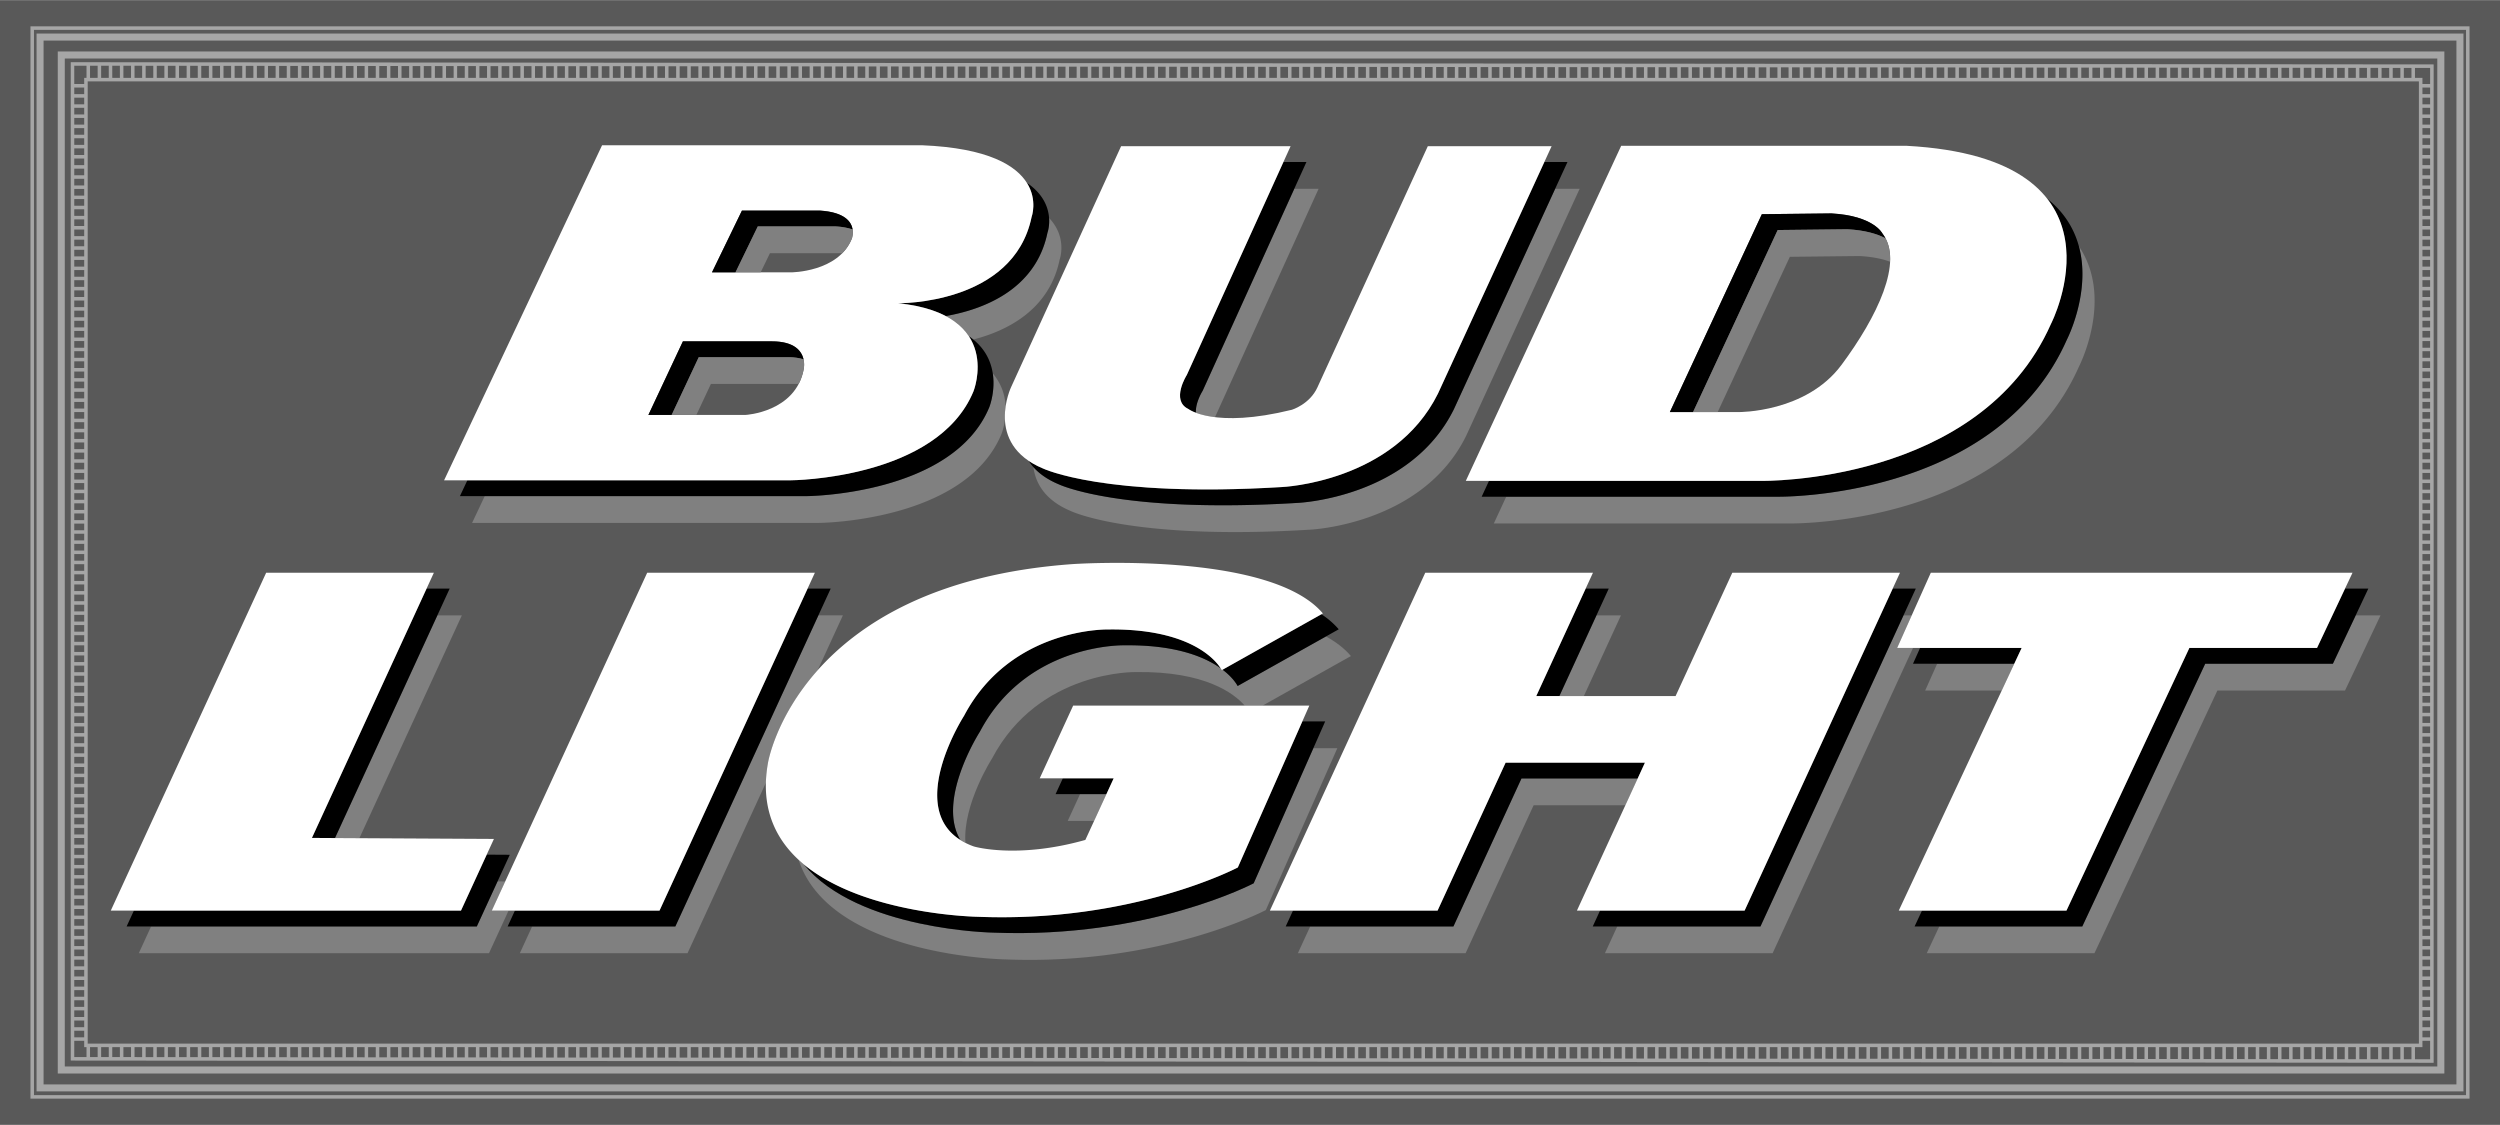
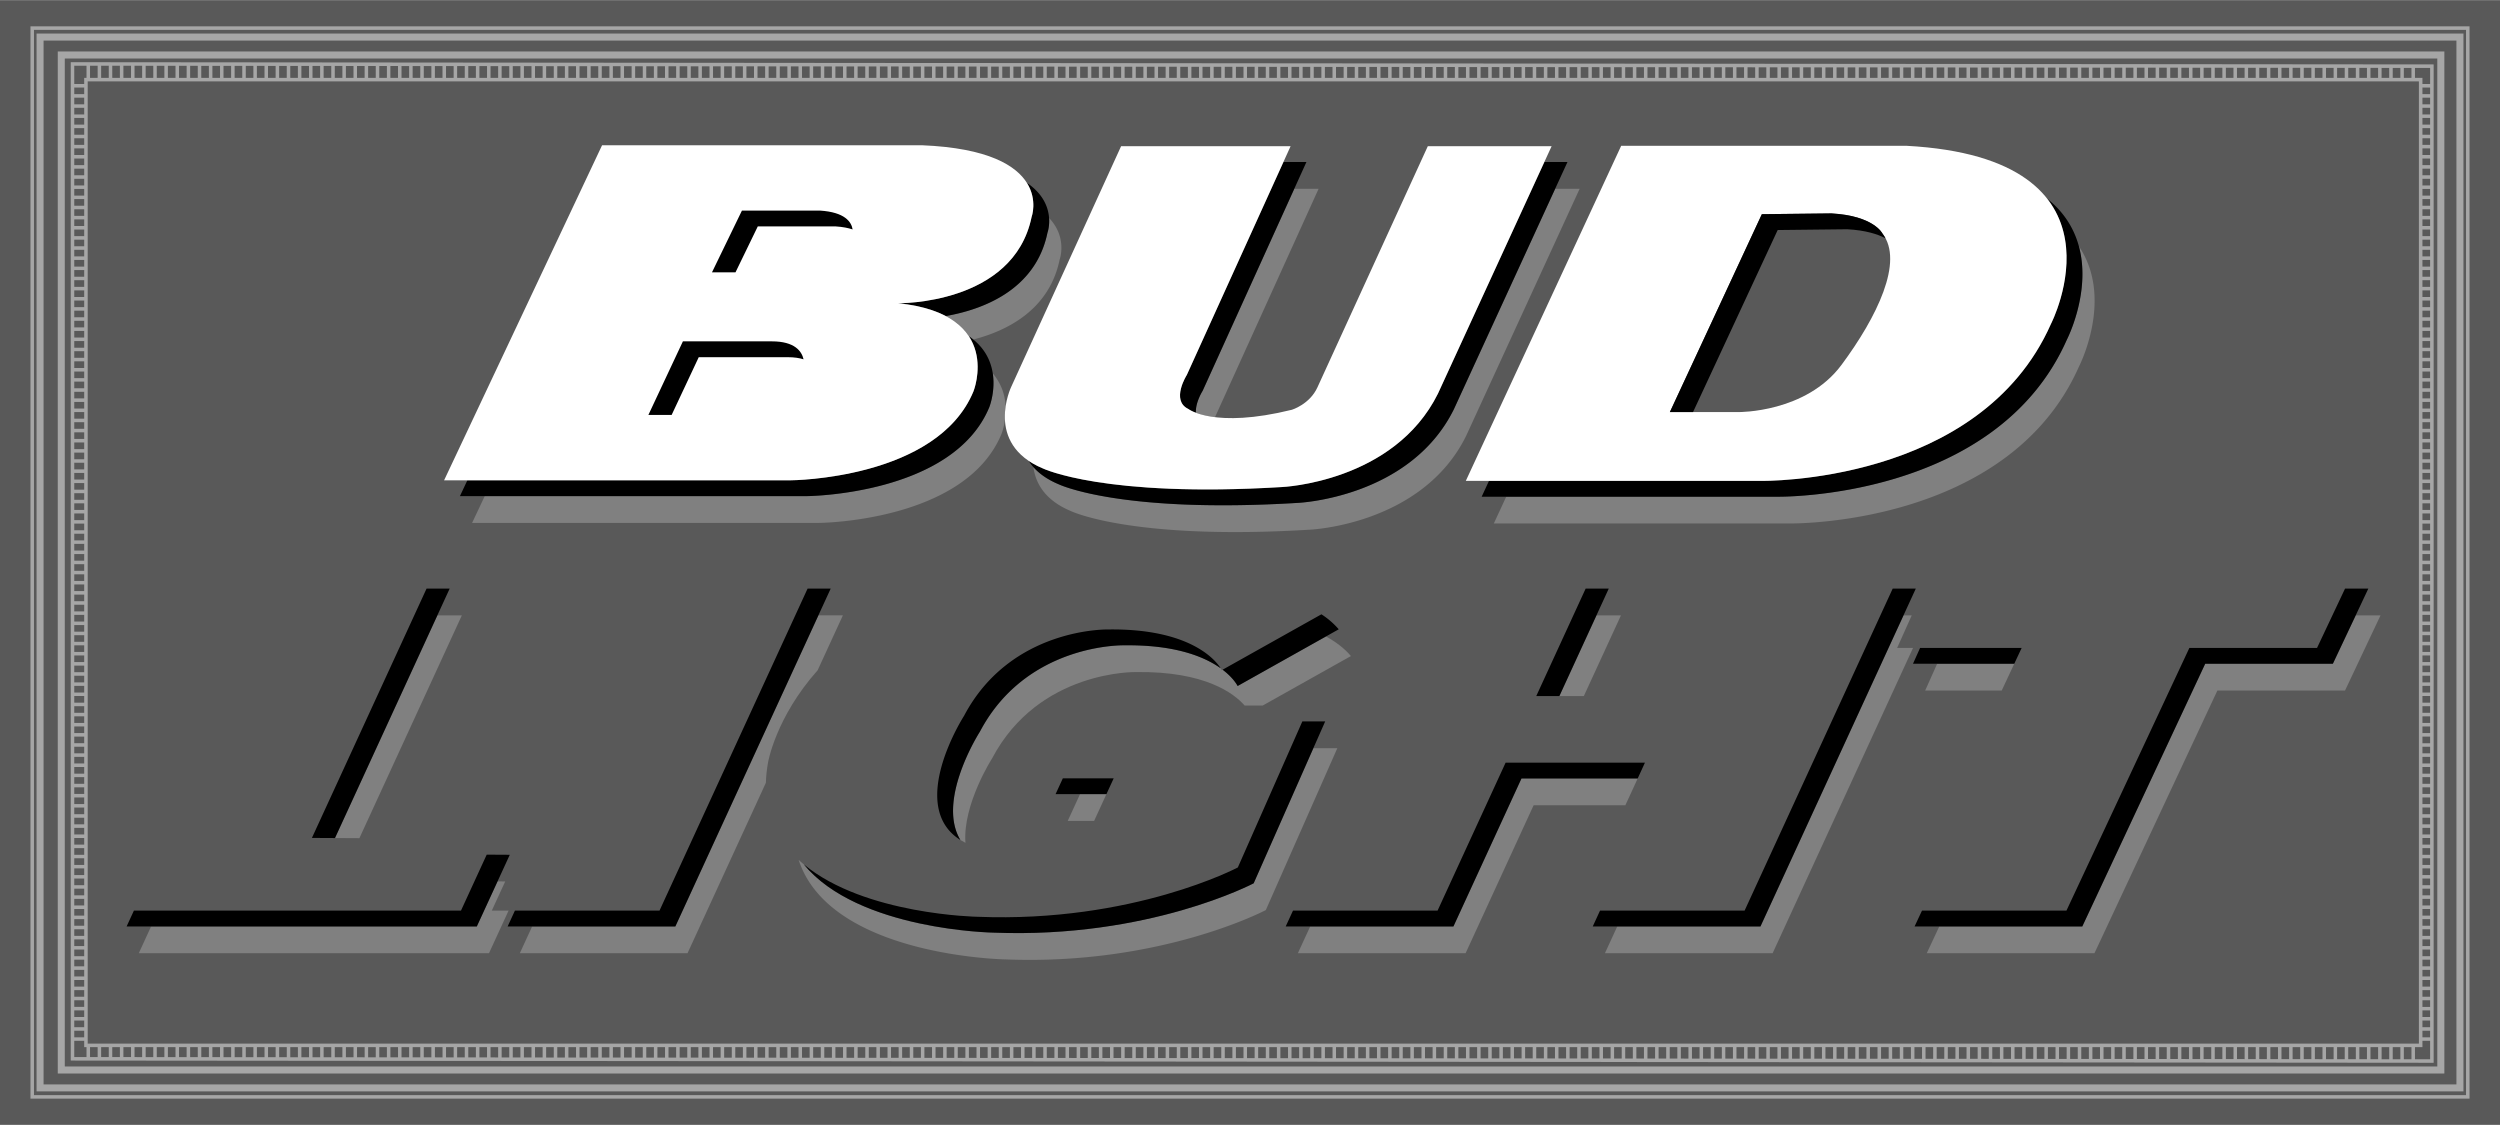
<svg xmlns="http://www.w3.org/2000/svg" width="2500" height="1125" viewBox="0 0 129.604 58.309">
  <path fill="#595959" d="M0 0h129.604v58.309H0z" />
  <path fill="#a6a6a6" d="M1.579 1.359h126.445v55.59H1.579z" />
  <path d="M127.843 56.767H1.761V1.542h126.082v55.225z" fill="#595959" />
  <path fill="#a6a6a6" d="M1.895 1.733H127.71v54.842H1.895z" />
  <path d="M127.345 56.211H2.259V2.098h125.086v54.113z" fill="#595959" />
  <path fill="#a6a6a6" d="M2.995 2.662h123.724v52.984H2.995z" />
  <path d="M126.354 55.282H3.359V3.027h122.995v52.255z" fill="#595959" />
  <path fill="#a6a6a6" d="M126.164 3.334L3.667 3.218v51.757l122.497.115z" />
  <path d="M125.981 4.35h-.398v-.319h-.387v-.515h.785v.834zM125.583 53.427h.398v.343h-.398v-.343zM125.583 53.244V52.9h.398v.344h-.398zM125.583 52.718v-.343h.398v.343h-.398zM125.583 52.192v-.342h.398v.343h-.398zM125.583 51.667v-.344h.398v.344h-.398zM125.583 51.142v-.344h.398v.344h-.398zM125.583 50.615v-.343h.398v.343h-.398zM125.583 50.09v-.344h.398v.344h-.398zM125.583 49.564v-.344h.398v.344h-.398zM125.583 49.038v-.344h.398v.344h-.398zM125.583 48.512v-.343h.398v.343h-.398zM125.583 47.986v-.343h.398v.343h-.398zM125.583 47.461v-.344h.398v.344h-.398zM125.583 46.935v-.343h.398v.343h-.398zM125.583 46.409v-.344h.398v.344h-.398zM125.583 45.884v-.344h.398v.344h-.398zM125.583 45.357v-.343h.398v.343h-.398zM125.583 44.832v-.344h.398v.344h-.398zM125.583 44.307v-.344h.398v.344h-.398zM125.583 43.78v-.343h.398v.343h-.398zM125.583 43.255v-.343h.398v.343h-.398zM125.583 42.729v-.344h.398v.344h-.398zM125.583 42.203v-.344h.398v.344h-.398zM125.583 41.678v-.344h.398v.344h-.398zM125.583 41.152v-.343h.398v.343h-.398zM125.583 40.626v-.344h.398v.344h-.398zM125.583 40.101v-.344h.398v.344h-.398zM125.583 39.574v-.343h.398v.343h-.398zM125.583 39.049v-.344h.398v.344h-.398zM125.583 38.523v-.343h.398v.344h-.398zM125.583 37.997v-.343h.398v.343h-.398zM125.583 37.472v-.344h.398v.344h-.398zM125.583 36.946v-.343h.398v.343h-.398zM125.583 36.42v-.343h.398v.343h-.398zM125.583 35.895v-.344h.398v.344h-.398zM125.583 35.369v-.344h.398v.344h-.398zM125.583 34.843v-.344h.398v.344h-.398zM125.583 34.317v-.344h.398v.344h-.398zM125.583 33.791v-.343h.398v.343h-.398zM125.583 33.266v-.344h.398v.344h-.398zM125.583 32.74v-.343h.398v.343h-.398zM125.583 32.214v-.343h.398v.343h-.398zM125.583 31.688v-.344h.398v.344h-.398zM125.583 31.162v-.343h.398v.343h-.398zM125.583 30.637v-.344h.398v.344h-.398zM125.583 30.111v-.344h.398v.344h-.398zM125.583 29.585v-.343h.398v.343h-.398zM125.583 29.06v-.344h.398v.344h-.398zM125.583 28.534v-.344h.398v.344h-.398zM125.583 28.008v-.343h.398v.343h-.398zM125.583 27.482v-.344h.398v.344h-.398zM125.583 26.957v-.343h.398v.343h-.398zM125.583 26.431v-.343h.398v.343h-.398zM125.583 25.905v-.344h.398v.344h-.398zM125.583 25.379v-.343h.398v.343h-.398zM125.583 24.854v-.344h.398v.343h-.398zM125.583 24.328v-.344h.398v.344h-.398zM125.583 23.802v-.344h.398v.344h-.398zM125.583 23.276v-.344h.398v.344h-.398zM125.583 22.75v-.343h.398v.343h-.398zM125.583 22.225v-.343h.398v.343h-.398zM125.583 21.699v-.344h.398v.344h-.398zM125.583 21.173v-.343h.398v.343h-.398zM125.583 20.647v-.343h.398v.343h-.398zM125.583 20.122v-.344h.398v.344h-.398zM125.583 19.596v-.343h.398v.343h-.398zM125.583 19.07v-.343h.398v.343h-.398zM125.583 18.544v-.343h.398v.343h-.398zM125.583 18.019v-.344h.398v.344h-.398zM125.583 17.493v-.344h.398v.344h-.398zM125.583 16.967v-.343h.398v.343h-.398zM125.583 16.441v-.343h.398v.343h-.398zM125.583 15.916v-.344h.398v.344h-.398zM125.583 15.39v-.343h.398v.343h-.398zM125.583 14.864v-.343h.398v.343h-.398zM125.583 14.339v-.344h.398v.344h-.398zM125.583 13.813v-.343h.398v.343h-.398zM125.583 13.287v-.344h.398v.344h-.398zM125.583 12.761v-.343h.398v.343h-.398zM125.583 12.236v-.344h.398v.344h-.398zM125.583 11.71v-.344h.398v.344h-.398zM125.583 11.184v-.343h.398v.343h-.398zM125.583 10.658v-.343h.398v.343h-.398zM125.583 10.133v-.344h.398v.344h-.398zM125.583 9.607v-.343h.398v.343h-.398zM125.583 9.081v-.343h.398v.343h-.398zM125.583 8.556v-.344h.398v.344h-.398zM125.583 8.03v-.344h.398v.344h-.398zM125.583 7.504V7.16h.398v.344h-.398zM125.583 6.978v-.343h.398v.343h-.398zM125.583 6.453v-.344h.398v.344h-.398zM125.583 5.927v-.344h.398v.344h-.398zM125.583 5.401v-.343h.398v.343h-.398zM125.583 4.875v-.343h.398v.343h-.398zM124.619 4.031v-.516h.395v.516h-.395zM124.438 4.031h-.395v-.517h.395v.517zM123.86 4.031h-.395v-.517h.395v.517zM123.284 4.031h-.395v-.518h.395v.518zM122.707 4.031h-.395v-.518h.395v.518zM122.13 4.031h-.394v-.519h.394v.519zM121.554 4.031h-.395v-.52h.395v.52zM120.978 4.031h-.395v-.52h.395v.52zM120.4 4.031h-.395v-.52h.395v.52zM119.824 4.031h-.394V3.51h.394v.521zM119.247 4.031h-.394V3.51h.394v.521zM118.671 4.031h-.395v-.522h.395v.522zM118.094 4.031h-.395v-.523h.395v.523zM117.518 4.031h-.395v-.523h.395v.523zM116.94 4.031h-.395v-.524h.395v.524zM116.364 4.031h-.395v-.524h.395v.524zM115.787 4.031h-.395v-.525h.395v.525zM115.211 4.031h-.395v-.525h.395v.525zM114.634 4.031h-.395v-.526h.395v.526zM114.058 4.031h-.395v-.527h.395v.527zM113.48 4.031h-.394v-.527h.394v.527zM112.904 4.031h-.395v-.528h.395v.528zM112.327 4.031h-.394v-.528h.394v.528zM111.751 4.031h-.395v-.529h.395v.529zM111.174 4.031h-.394v-.529h.394v.529zM110.598 4.031h-.395v-.53l.395.001v.529zM110.021 4.031h-.394v-.53h.394v.53zM109.444 4.031h-.395V3.5h.395v.531zM108.867 4.031h-.394V3.5h.394v.531zM108.291 4.031h-.395v-.532h.395v.532zM107.714 4.031h-.394v-.532h.394v.532zM107.138 4.031h-.395v-.533h.395v.533zM106.561 4.031h-.394v-.533h.394v.533zM105.984 4.031h-.395v-.534h.395v.534zM105.407 4.031h-.394v-.535h.394v.535zM104.831 4.031h-.395v-.535h.395v.535zM104.254 4.031h-.394v-.536h.394v.536zM103.678 4.031h-.395v-.536h.395v.536zM103.101 4.031h-.394v-.537h.394v.537zM102.524 4.031h-.395v-.537h.395v.537zM101.947 4.031h-.394v-.538h.394v.538zM101.371 4.031h-.395v-.539l.395.001v.538zM100.795 4.031h-.395v-.539h.395v.539zM100.218 4.031h-.395v-.54h.395v.54zM99.641 4.031h-.394v-.54h.394v.54zM99.064 4.031h-.394V3.49h.395v.541zM98.488 4.031h-.394V3.49h.394v.541zM97.911 4.031h-.395v-.542h.395v.542zM97.334 4.031h-.394v-.542h.394v.542zM96.758 4.031h-.395v-.543h.395v.543zM96.181 4.031h-.394v-.544h.394v.544zM95.604 4.031h-.394v-.544h.395v.544zM95.028 4.031h-.395v-.545h.395v.545zM94.451 4.031h-.395v-.545h.395v.545zM93.875 4.031h-.395v-.546h.394v.546zM93.298 4.031h-.395v-.546h.395v.546zM92.722 4.031h-.395v-.547h.395v.547zM92.145 4.031h-.395v-.547h.395v.547zM91.568 4.031h-.395v-.548h.395v.548zM90.991 4.031h-.395v-.549l.395.001v.548zM90.415 4.031h-.395v-.549h.395v.549zM89.838 4.031h-.395v-.55h.395v.55zM89.262 4.031h-.395v-.55h.395v.55zM88.685 4.031h-.395V3.48h.395v.551zM88.108 4.031h-.394V3.48h.394v.551zM87.531 4.031h-.394v-.552h.394v.552zM86.955 4.031h-.395v-.552l.395.001v.551zM86.378 4.031h-.394v-.552h.394v.552zM85.802 4.031h-.395v-.553h.395v.553zM85.225 4.031h-.394v-.554h.394v.554zM84.648 4.031h-.395v-.554h.395v.554zM84.071 4.031h-.395v-.555h.395v.555zM83.495 4.031H83.1v-.555h.395v.555zM82.918 4.031h-.395v-.556h.395v.556zM82.342 4.031h-.395v-.556h.395v.556zM81.765 4.031h-.394v-.557h.394v.557zM81.188 4.031h-.395v-.557h.395v.557zM80.612 4.031h-.394v-.558h.394v.558zM80.035 4.031h-.395v-.559h.395v.559zM79.458 4.031h-.394v-.56h.394v.56zM78.882 4.031h-.395v-.56h.395v.56zM78.305 4.031h-.394v-.56h.394v.56zM77.729 4.031h-.395V3.47l.395.001v.56zM77.151 4.031h-.394V3.47h.394v.561zM76.575 4.031h-.395v-.562h.395v.562zM75.998 4.031h-.394v-.562h.394v.562zM75.422 4.031h-.395v-.563h.395v.563zM74.845 4.031h-.394v-.564h.394v.564zM74.269 4.031h-.395v-.564h.395v.564zM73.691 4.031h-.394v-.565h.394v.565zM73.115 4.031h-.395v-.565h.395v.565zM72.539 4.031h-.394v-.566h.394v.566zM71.962 4.031h-.395v-.566h.395v.566zM71.385 4.031h-.394v-.567h.394v.567zM70.809 4.031h-.395v-.567h.395v.567zM70.232 4.031h-.394v-.568h.394v.568zM69.655 4.031h-.395v-.569h.395v.569zM69.079 4.031h-.395v-.569h.395v.569zM68.502 4.031h-.395v-.57h.395v.57zM67.925 4.031h-.394v-.57h.394v.57zM67.349 4.031h-.395V3.46l.395.001v.57zM66.772 4.031h-.395V3.46h.395v.571zM66.195 4.031H65.8v-.572h.395v.572zM65.619 4.031h-.395v-.573h.395v.573zM65.042 4.031h-.395v-.573h.395v.573zM64.465 4.031h-.394v-.573h.394v.573zM63.889 4.031h-.395v-.574h.395v.574zM63.312 4.031h-.394v-.574h.394v.574zM62.735 4.031h-.395v-.575h.395v.575zM62.159 4.031h-.395v-.576h.395v.576zM61.582 4.031h-.395v-.576h.395v.576zM61.005 4.031h-.395v-.577h.395v.577zM60.429 4.031h-.395v-.577h.395v.577zM59.852 4.031h-.395v-.578h.395v.578zM59.275 4.031h-.395v-.578h.395v.578zM58.698 4.031h-.395v-.579h.395v.579zM58.122 4.031h-.395v-.58l.395.001v.579zM57.545 4.031h-.395v-.58h.395v.58zM56.968 4.031h-.394V3.45h.394v.581zM56.391 4.031h-.394V3.45h.394v.581zM55.814 4.031h-.394v-.582h.395v.582zM55.238 4.031h-.395v-.582h.395v.582zM54.661 4.031h-.395v-.583h.395v.583zM54.084 4.031h-.394v-.583h.395v.583zM53.508 4.031h-.395v-.584h.395v.584zM52.931 4.031h-.395v-.584h.395v.584zM52.354 4.031h-.395v-.585h.395v.585zM51.777 4.031h-.395v-.586h.395v.586zM51.201 4.031h-.395v-.586h.395v.586zM50.624 4.031h-.395v-.587h.395v.587zM50.047 4.031h-.395v-.587h.395v.587zM49.471 4.031h-.395v-.588h.395v.588zM48.894 4.031h-.395v-.588h.395v.588zM48.317 4.031h-.395v-.589h.395v.589zM47.74 4.031h-.395v-.59h.395v.59zM47.164 4.031h-.395v-.59h.395v.59zM46.587 4.031h-.395V3.44h.395v.591zM46.01 4.031h-.395V3.44h.395v.591zM45.433 4.031h-.394v-.592h.394v.592zM44.856 4.031h-.395v-.592h.395v.592zM44.28 4.031h-.395v-.593h.395v.593zM43.703 4.031h-.395v-.593h.395v.593zM43.126 4.031h-.395v-.593h.395v.593zM42.55 4.031h-.395v-.594h.395v.594zM41.973 4.031h-.395v-.595h.395v.595zM41.396 4.031h-.395v-.595h.395v.595zM40.819 4.031h-.395v-.596h.395v.596zM40.243 4.031h-.395v-.596h.395v.596zM39.666 4.031h-.395v-.597h.395v.597zM39.089 4.031h-.394v-.597h.394v.597zM38.512 4.031h-.394v-.598h.394v.598zM37.936 4.031h-.395v-.598h.395v.598zM37.359 4.031h-.395v-.6h.395v.6zM36.782 4.031h-.395v-.6h.395v.6zM36.205 4.031h-.395v-.6h.395v.6zM35.629 4.031h-.395V3.43h.395v.601zM35.052 4.031h-.395V3.43h.395v.601zM34.475 4.031h-.395v-.602h.395v.602zM33.898 4.031h-.395v-.602h.395v.602zM33.322 4.031h-.395v-.603h.395v.603zM32.745 4.031h-.395v-.604h.395v.604zM32.168 4.031h-.395v-.604h.395v.604zM31.592 4.031h-.395v-.605h.395v.605zM31.015 4.031h-.395v-.605h.395v.605zM30.438 4.031h-.395v-.606h.395v.606zM29.861 4.031h-.395v-.606h.395v.606zM29.285 4.031h-.395v-.607h.395v.607zM28.708 4.031h-.395v-.607h.395v.607zM28.131 4.031h-.395v-.608h.395v.608zM27.554 4.031h-.394v-.608h.394v.608zM26.978 4.031h-.395v-.609h.395v.609zM26.401 4.031h-.395v-.61h.395v.61zM25.824 4.031h-.394v-.61h.395v.61zM25.248 4.031h-.395V3.42h.395v.611zM24.671 4.031h-.395V3.42h.395v.611zM24.094 4.031h-.395v-.612h.395v.612zM23.517 4.031h-.395v-.613h.395v.613zM22.94 4.031h-.395v-.613h.395v.613zM22.363 4.031h-.394v-.614h.394v.614zM21.787 4.031h-.395v-.614h.395v.614zM21.21 4.031h-.395v-.614h.395v.614zM20.633 4.031h-.395v-.615h.395v.615zM20.057 4.031h-.395v-.615h.395v.615zM19.48 4.031h-.395v-.616h.395v.616zM18.903 4.031h-.395v-.617h.395v.617zM18.326 4.031h-.395v-.617h.395v.617zM17.75 4.031h-.395v-.618h.395v.618zM17.173 4.031h-.395v-.618h.395v.618zM16.596 4.031h-.395v-.619h.395v.619zM16.02 4.031h-.395v-.62h.395v.62zM15.443 4.031h-.395v-.62h.395v.62zM14.866 4.031h-.395V3.41h.395v.621zM14.289 4.031h-.395V3.41h.395v.621zM13.713 4.031h-.395v-.622h.395v.622zM13.136 4.031h-.395v-.622h.395v.622zM12.559 4.031h-.395v-.623h.395v.623zM11.982 4.031h-.395v-.623h.395v.623zM11.406 4.031h-.395v-.624h.395v.624zM10.829 4.031h-.395v-.624h.395v.624zM10.252 4.031h-.395v-.625h.395v.625zM9.675 4.031h-.394v-.626h.394v.626zM9.099 4.031h-.395v-.626h.395v.626zM8.522 4.031h-.395v-.627h.395v.627zM7.945 4.031h-.394v-.627h.395v.627zM7.368 4.031h-.394v-.628h.395v.628zM6.792 4.031h-.395v-.628h.395v.628zM6.215 4.031H5.82v-.629h.395v.629zM5.638 4.031h-.394v-.629h.395v.629zM5.062 4.031h-.395v-.63h.395v.63zM5.062 54.277v.516h-.395v-.516h.395zM5.244 54.277h.395v.517h-.395v-.517zM5.82 54.277h.395v.517H5.82v-.517zM6.397 54.277h.395v.518h-.395v-.518zM6.974 54.277h.395v.519l-.395-.001v-.518zM7.551 54.277h.395v.519h-.395v-.519zM8.127 54.277h.395v.52l-.395-.001v-.519zM8.704 54.277h.395v.52h-.395v-.52zM9.281 54.277h.394v.521l-.394-.001v-.52zM9.857 54.277h.395v.521h-.395v-.521zM10.435 54.277h.395v.521h-.395v-.521zM11.011 54.277h.395v.521h-.395v-.521zM11.588 54.277h.395v.523h-.395v-.523zM12.165 54.277h.395v.523l-.395-.001v-.522zM12.741 54.277h.395v.523h-.395v-.523zM13.318 54.277h.395v.524h-.395v-.524zM13.895 54.277h.395v.524h-.395v-.524zM14.472 54.277h.395v.525h-.395v-.525zM15.048 54.277h.395v.526h-.395v-.526zM15.625 54.277h.395v.526h-.395v-.526zM16.202 54.277h.395v.526h-.395v-.526zM16.778 54.277h.395v.527h-.395v-.527zM17.355 54.277h.395v.528h-.395v-.528zM17.932 54.277h.395v.528h-.395v-.528zM18.509 54.277h.395v.529l-.395-.001v-.528zM19.085 54.277h.395v.529h-.395v-.529zM19.662 54.277h.395v.53h-.395v-.53zM20.239 54.277h.395v.53h-.395v-.53zM20.815 54.277h.395v.531h-.395v-.531zM21.393 54.277h.395v.532h-.395v-.532zM21.969 54.277h.394v.532h-.394v-.532zM22.546 54.277h.395v.533l-.395-.001v-.532zM23.123 54.277h.395v.533h-.395v-.533zM23.699 54.277h.395v.534h-.395v-.534zM24.276 54.277h.395v.535h-.395v-.535zM24.853 54.277h.395v.535h-.395v-.535zM25.43 54.277h.395v.536l-.395-.001v-.535zM26.006 54.277h.395v.536h-.395v-.536zM26.583 54.277h.395v.536h-.395v-.536zM27.16 54.277h.394v.537h-.394v-.537zM27.736 54.277h.395v.538l-.395-.001v-.537zM28.313 54.277h.395v.539h-.395v-.539zM28.89 54.277h.395v.539h-.395v-.539zM29.467 54.277h.395v.539h-.395v-.539zM30.043 54.277h.395v.54h-.395v-.54zM30.62 54.277h.395v.54h-.395v-.54zM31.197 54.277h.395v.541h-.395v-.541zM31.773 54.277h.395v.542l-.395-.001v-.541zM32.351 54.277h.395v.542h-.395v-.542zM32.927 54.277h.395v.543h-.395v-.543zM33.504 54.277h.395v.543h-.395v-.543zM34.081 54.277h.395v.544h-.395v-.544zM34.657 54.277h.395v.544h-.395v-.544zM35.234 54.277h.395v.545h-.395v-.545zM35.811 54.277h.395v.546l-.395-.001v-.545zM36.388 54.277h.395v.546h-.395v-.546zM36.964 54.277h.395v.547h-.395v-.547zM37.541 54.277h.395v.547h-.395v-.547zM38.118 54.277h.394v.548l-.394-.001v-.547zM38.695 54.277h.394v.548h-.394v-.548zM39.271 54.277h.395v.549l-.395-.001v-.548zM39.848 54.277h.395v.549h-.395v-.549zM40.425 54.277h.395v.55h-.395v-.55zM41.001 54.277h.395v.551l-.395-.001v-.55zM41.578 54.277h.395v.551h-.395v-.551zM42.155 54.277h.395v.552l-.395-.001v-.551zM42.732 54.277h.395v.552h-.395v-.552zM43.309 54.277h.395v.553h-.395v-.553zM43.885 54.277h.395v.553h-.395v-.553zM44.462 54.277h.395v.554h-.395v-.554zM45.039 54.277h.394v.555l-.394-.001v-.554zM45.615 54.277h.395v.555h-.395v-.555zM46.192 54.277h.395v.556l-.395-.001v-.555zM46.769 54.277h.395v.556h-.395v-.556zM47.346 54.277h.395v.556h-.395v-.556zM47.922 54.277h.395v.557h-.395v-.557zM48.499 54.277h.395v.558l-.395-.001v-.557zM49.076 54.277h.395v.559l-.395-.001v-.558zM49.652 54.277h.395v.559h-.395v-.559zM50.229 54.277h.395v.56l-.395-.001v-.559zM50.806 54.277h.395v.56h-.395v-.56zM51.383 54.277h.395v.561l-.395-.001v-.56zM51.959 54.277h.395v.561h-.395v-.561zM52.536 54.277h.395v.562h-.395v-.562zM53.113 54.277h.395v.562h-.395v-.562zM53.69 54.277h.395v.562h-.395v-.562zM54.267 54.277h.395v.563h-.395v-.563zM54.843 54.277h.395v.563h-.395v-.563zM55.42 54.277h.395v.564l-.395-.001v-.563zM55.997 54.277h.394v.564h-.394v-.564zM56.574 54.277h.394v.565h-.394v-.565zM57.15 54.277h.395v.565h-.395v-.565zM57.727 54.277h.395v.566l-.395-.001v-.565zM58.304 54.277h.395v.567h-.395v-.567zM58.88 54.277h.395v.567h-.395v-.567zM59.457 54.277h.395v.568l-.395-.001v-.567zM60.034 54.277h.395v.568h-.395v-.568zM60.611 54.277h.395v.569l-.395-.001v-.568zM61.188 54.277h.395v.569h-.395v-.569zM61.764 54.277h.395v.57h-.395v-.57zM62.341 54.277h.395v.57h-.395v-.57zM62.918 54.277h.394v.571h-.394v-.571zM63.494 54.277h.395v.571h-.395v-.571zM64.071 54.277h.394v.572h-.394v-.572zM64.647 54.277h.395v.573l-.395-.001v-.572zM65.225 54.277h.395v.573h-.395v-.573zM65.801 54.277h.395v.574h-.395v-.574zM66.378 54.277h.395v.574h-.395v-.574zM66.954 54.277h.395v.575h-.395v-.575zM67.531 54.277h.394v.575h-.394v-.575zM68.107 54.277h.395v.576l-.395-.001v-.575zM68.685 54.277h.395v.577h-.395v-.577zM69.261 54.277h.395v.577h-.395v-.577zM69.838 54.277h.394v.578l-.394-.001v-.577zM70.414 54.277h.395v.579h-.395v-.579zM70.991 54.277h.394v.579h-.394v-.579zM71.567 54.277h.395v.579h-.395v-.579zM72.145 54.277h.394v.58l-.394-.001v-.579zM72.721 54.277h.395v.581h-.395v-.581zM73.298 54.277h.394v.581h-.394v-.581zM73.874 54.277h.395v.582l-.395-.001v-.581zM74.451 54.277h.394v.582h-.394v-.582zM75.027 54.277h.395v.583h-.395v-.583zM75.604 54.277h.394v.583h-.394v-.583zM76.181 54.277h.395v.584l-.395-.001v-.583zM76.757 54.277h.394v.584h-.394v-.584zM77.334 54.277h.395v.585h-.395v-.585zM77.911 54.277h.394v.586l-.394-.001v-.585zM78.487 54.277h.395v.586h-.395v-.586zM79.064 54.277h.394v.587h-.394v-.587zM79.641 54.277h.395v.587h-.395v-.587zM80.218 54.277h.394v.588h-.394v-.588zM80.794 54.277h.395v.588h-.395v-.588zM81.371 54.277h.394v.589l-.394-.001v-.588zM81.947 54.277h.395v.589h-.395v-.589zM82.523 54.277h.395v.59h-.395v-.59zM83.101 54.277h.395v.591l-.395-.001v-.59zM83.677 54.277h.395v.591h-.395v-.591zM84.254 54.277h.395v.591h-.395v-.591zM84.831 54.277h.394v.592h-.394v-.592zM85.407 54.277h.395v.593l-.395-.001v-.592zM85.984 54.277h.394v.593h-.394v-.593zM86.561 54.277h.395v.594h-.395v-.594zM87.137 54.277h.394v.595l-.394-.001v-.594zM87.714 54.277h.394v.595h-.394v-.595zM88.29 54.277h.395v.596l-.395-.001v-.595zM88.867 54.277h.395v.596h-.395v-.596zM89.443 54.277h.395v.597h-.395v-.597zM90.021 54.277h.395v.597h-.395v-.597zM90.597 54.277h.395v.598l-.395-.001v-.597zM91.174 54.277h.395v.598h-.395v-.598zM91.75 54.277h.395v.599h-.395v-.599zM92.327 54.277h.395v.599h-.395v-.599zM92.903 54.277h.395v.6h-.395v-.6zM93.48 54.277h.394v.601l-.394-.001v-.6zM94.057 54.277h.395v.601h-.395v-.601zM94.634 54.277h.395v.602l-.395-.001v-.601zM95.21 54.277h.395v.602h-.395v-.602zM95.787 54.277h.394v.603h-.394v-.603zM96.363 54.277h.395v.603h-.395v-.603zM96.94 54.277h.394v.604h-.394v-.604zM97.517 54.277h.395v.604l-.395-.001v-.603zM98.094 54.277h.394v.604h-.394v-.604zM98.67 54.277h.395v.605h-.395v-.605zM99.247 54.277h.394v.605h-.394v-.605zM99.823 54.277h.395v.606l-.395-.001v-.605zM100.4 54.277h.395v.607h-.395v-.607zM100.977 54.277h.395v.607h-.395v-.607zM101.554 54.277h.394v.608l-.394-.001v-.607zM102.13 54.277h.395v.608h-.395v-.608zM102.707 54.277h.394v.609l-.394-.001v-.608zM103.283 54.277h.395v.609h-.395v-.609zM103.86 54.277h.394v.61l-.394-.001v-.609zM104.437 54.277h.395v.61h-.395v-.61zM105.014 54.277h.394v.611h-.394v-.611zM105.59 54.277h.395v.611h-.395v-.611zM106.167 54.277h.394v.612h-.394v-.612zM106.743 54.277h.395v.613l-.395-.001v-.612zM107.32 54.277h.394v.613h-.394v-.613zM107.896 54.277h.395v.614h-.395v-.614zM108.473 54.277h.394v.614h-.394v-.614zM109.05 54.277h.395v.615h-.395v-.615zM109.626 54.277h.394v.615h-.394v-.615zM110.203 54.277h.395v.616h-.395v-.616zM110.78 54.277h.394v.617l-.394-.001v-.616zM111.356 54.277h.395v.617h-.395v-.617zM111.933 54.277h.394v.618h-.394v-.618zM112.51 54.277h.395v.618h-.395v-.618zM113.086 54.277h.394v.619l-.394-.001v-.618zM113.663 54.277h.395v.619h-.395v-.619zM114.239 54.277h.395v.62l-.395-.001v-.619zM114.816 54.277h.395v.62h-.395v-.62zM115.393 54.277h.395v.621h-.395v-.621zM115.97 54.277h.395v.622l-.395-.001v-.621zM116.546 54.277h.395v.622h-.395v-.622zM117.123 54.277h.395v.623l-.395-.001v-.622zM117.699 54.277h.395v.623h-.395v-.623zM118.276 54.277h.395v.624l-.395-.001v-.623zM118.853 54.277h.394v.624h-.394v-.624zM119.43 54.277h.394v.625h-.394v-.625zM120.006 54.277h.395v.626l-.395-.001v-.625zM120.583 54.277h.395v.626h-.395v-.626zM121.159 54.277h.395v.626h-.395v-.626zM121.736 54.277h.394v.627h-.394v-.627zM122.312 54.277h.395v.628l-.395-.001v-.627zM122.89 54.277h.395v.628h-.395v-.628zM123.466 54.277h.395v.629h-.395v-.629zM124.043 54.277h.395v.63l-.395-.001v-.629zM124.619 54.277h.395v.63h-.395v-.63zM4.546 54.095V4.214H125.4v49.881H4.546zM4.484 3.401v.63h-.12v.319H3.85v-.949h.634zM4.364 53.77H3.85v-.343h.515v.343zM4.364 53.244H3.85V52.9h.515v.344zM4.364 52.718H3.85v-.343h.515v.343zM4.364 52.192H3.85v-.343h.515v.343zM4.364 51.667H3.85v-.344h.515v.344zM4.364 51.142H3.85v-.344h.515v.344zM4.364 50.615H3.85v-.343h.515v.343zM4.364 50.09H3.85v-.344h.515v.344zM4.364 49.564H3.85v-.344h.515v.344zM4.364 49.038H3.85v-.344h.515v.344zM4.364 48.512H3.85v-.343h.515v.343zM4.364 47.986H3.85v-.343h.515v.343zM4.364 47.461H3.85v-.344h.515v.344zM4.364 46.935H3.85v-.343h.515v.343zM4.364 46.409H3.85v-.344h.515v.344zM4.364 45.884H3.85v-.344h.515v.344zM4.364 45.357H3.85v-.343h.515v.343zM4.364 44.832H3.85v-.344h.515v.344zM4.364 44.307H3.85v-.344h.515v.344zM4.364 43.78H3.85v-.343h.515v.343zM4.364 43.255H3.85v-.343h.515v.343zM4.364 42.729H3.85v-.344h.515v.344zM4.364 42.203H3.85v-.344h.515v.344zM4.364 41.678H3.85v-.344h.515v.344zM4.364 41.152H3.85v-.343h.515v.343zM4.364 40.626H3.85v-.344h.515v.344zM4.364 40.101H3.85v-.344h.515v.344zM4.364 39.574H3.85v-.343h.515v.343zM4.364 39.049H3.85v-.344h.515v.344zM4.364 38.523H3.85v-.344h.515v.344zM4.364 37.997H3.85v-.343h.515v.343zM4.364 37.472H3.85v-.344h.515v.344zM4.364 36.946H3.85v-.343h.515v.343zM4.364 36.42H3.85v-.343h.515v.343zM4.364 35.895H3.85v-.344h.515v.344zM4.364 35.369H3.85v-.344h.515v.344zM4.364 34.843H3.85v-.344h.515v.344zM4.364 34.317H3.85v-.344h.515v.344zM4.364 33.791H3.85v-.343h.515v.343zM4.364 33.266H3.85v-.344h.515v.344zM4.364 32.74H3.85v-.343h.515v.343zM4.364 32.214H3.85v-.343h.515v.343zM4.364 31.688H3.85v-.344h.515v.344zM4.364 31.162H3.85v-.343h.515v.343zM4.364 30.637H3.85v-.344h.515v.344zM4.364 30.111H3.85v-.344h.515v.344zM4.364 29.585H3.85v-.343h.515v.343zM4.364 29.06H3.85v-.344h.515v.344zM4.364 28.534H3.85v-.344h.515v.344zM4.364 28.008H3.85v-.343h.515v.343zM4.364 27.482H3.85v-.344h.515v.344zM4.364 26.957H3.85v-.343h.515v.343zM4.364 26.431H3.85v-.343h.515v.343zM4.364 25.905H3.85v-.344h.515v.344zM4.364 25.379H3.85v-.343h.515v.343zM4.364 24.854H3.85v-.343h.515v.343zM4.364 24.328H3.85v-.344h.515v.344zM4.364 23.802H3.85v-.344h.515v.344zM4.364 23.276H3.85v-.344h.515v.344zM4.364 22.75H3.85v-.343h.515v.343zM4.364 22.225H3.85v-.343h.515v.343zM4.364 21.699H3.85v-.344h.515v.344zM4.364 21.173H3.85v-.343h.515v.343zM4.364 20.647H3.85v-.343h.515v.343zM4.364 20.122H3.85v-.344h.515v.344zM4.364 19.596H3.85v-.343h.515v.343zM4.364 19.07H3.85v-.343h.515v.343zM4.364 18.544H3.85v-.343h.515v.343zM4.364 18.019H3.85v-.344h.515v.344zM4.364 17.493H3.85v-.344h.515v.344zM4.364 16.967H3.85v-.343h.515v.343zM4.364 16.441H3.85v-.343h.515v.343zM4.364 15.916H3.85v-.344h.515v.344zM4.364 15.39H3.85v-.343h.515v.343zM4.364 14.864H3.85v-.343h.515v.343zM4.364 14.339H3.85v-.344h.515v.344zM4.364 13.813H3.85v-.343h.515v.343zM4.364 13.287H3.85v-.344h.515v.344zM4.364 12.761H3.85v-.343h.515v.343zM4.364 12.236H3.85v-.344h.515v.344zM4.364 11.71H3.85v-.344h.515v.344zM4.364 11.184H3.85v-.343h.515v.343zM4.364 10.658H3.85v-.343h.515v.343zM4.364 10.133H3.85v-.344h.515v.344zM4.364 9.607H3.85v-.343h.515v.343zM4.364 9.081H3.85v-.343h.515v.343zM4.364 8.556H3.85v-.344h.515v.344zM4.364 8.03H3.85v-.344h.515v.344zM4.364 7.504H3.85V7.16h.515v.344zM4.364 6.978H3.85v-.343h.515v.343zM4.364 6.453H3.85v-.344h.515v.344zM4.364 5.927H3.85v-.344h.515v.344zM4.364 5.401H3.85v-.343h.515v.343zM4.364 4.875H3.85v-.343h.515v.343zM3.85 53.952h.515v.325h.12v.516l-.635-.001v-.84zM125.196 54.907v-.63h.387v-.325h.398v.956l-.785-.001z" fill="#595959" />
  <path d="M36.103 21.503h2.56s1.957-.107 2.742-1.604h-4.549l-.753 1.604zM58.911 34.835s-5.05-.127-7.479 4.476c0 0-1.525 2.373-1.383 4.377.137.069.283.133.443.189 0 0 2.219.662 5.776-.34l.453-.984h-1.368l.638-1.389h-1.269l.377-.821-1.199.001 1.734-3.772h8.891c-.542-.619-2.038-1.783-5.614-1.737zM39.434 14.112h1.572s1.68-.001 2.658-.992h-3.748l-.482.992zM92.79 13.308l-3.742 8.049h1.088s3.486.04 5.329-2.444c1.342-1.808 2.448-3.828 2.52-5.35-.384-.142-.9-.257-1.588-.294l-3.607.039z" fill="none" />
  <path d="M54.302 12.062c-.621 3.01-3.429 3.994-5.271 4.316.564.298.947.662 1.2 1.048.08.055.155.111.226.169 1.77-.456 3.94-1.543 4.477-4.145 0 0 .419-1.135-.546-2.154.03.449-.086.766-.086.766zM51.289 21.1c-1.883 4.566-9.462 4.614-9.462 4.614H25.129l-.655 1.388h17.983s7.579-.047 9.462-4.613c0 0 .117-.292.179-.73a3.486 3.486 0 0 1 .033-.688 2.785 2.785 0 0 0-.664-1.719 3.71 3.71 0 0 1-.178 1.748zM61.999 21.393c.221.084.544.174.988.229l5.371-11.84h-1.26l-4.751 10.473c0-.001-.388.609-.348 1.138z" fill="gray" />
  <path d="M67.275 26.064c-9.217.561-12.382-.961-12.382-.961-.595-.248-1.02-.558-1.321-.896.11.823.588 1.718 1.952 2.285 0 0 3.166 1.522 12.382.961 0 0 5.81-.24 8.094-4.849l5.891-12.822h-1.269l-5.253 11.435c-2.284 4.607-8.094 4.847-8.094 4.847zM107.145 17.609c-3.687 8.334-15.027 8.134-15.027 8.134H78.086l-.644 1.388H92.75s11.34.2 15.027-8.134c0 0 1.826-3.529-.003-6.233.643 2.386-.629 4.845-.629 4.845zM68.086 38.781l-3.095 7.004s-5.434 2.876-13.488 2.557c0 0-7.019-.11-9.833-3.538a7.444 7.444 0 0 1-.267-.234c1.631 5.018 10.73 5.161 10.73 5.161 8.055.319 13.489-2.558 13.489-2.558l3.707-8.392h-1.243z" fill="gray" />
  <path d="M55.352 42.553h1.368l.638-1.389H55.99l-.638 1.389zM63.382 34.712l-.042.024s-.016-.035-.054-.095c-.818-.585-2.33-1.229-5.006-1.194 0 0-5.05-.128-7.479 4.475 0 0-2.271 3.533-1.013 5.618.082.052.169.101.261.147-.142-2.004 1.383-4.377 1.383-4.377 2.429-4.603 7.479-4.476 7.479-4.476 3.577-.046 5.073 1.118 5.615 1.737h.932l4.576-2.567c-.332-.395-.774-.73-1.294-1.017l-4.579 2.568c-.001.002-.188-.394-.779-.843zM26.191 45.689l-.399-.001-1.073 2.334H7.833l-.638 1.388H25.35l1.016-2.209h-.87zM18.632 43.446l5.311-11.55h-1.269l-5.308 11.543zM42.387 34.743l1.31-2.848h-1.27l-7.416 16.127h-7.424l-.638 1.388h8.693l4.063-8.836c.009-.332.044-.68.11-1.044 0 0 .387-2.333 2.572-4.787zM122.124 31.896l-1.184 2.506h-6.618l-6.373 13.62h-7.413l-.65 1.388h8.694l6.373-13.619h6.618l1.839-3.895zM100.426 34.402l-.622 1.389h3.969l.65-1.389zM99.107 31.896h-.426l-7.416 16.126h-7.424l-.639 1.388h8.694l7.279-15.828h-.823zM78.875 40.352l-3.527 7.67h-7.425l-.639 1.388h8.695l3.527-7.671h4.756l.638-1.387zM82.109 36.078l1.924-4.182h-1.269l-1.924 4.182z" fill="gray" />
  <path d="M53.48 11.241c-.941 4.566-6.92 4.472-6.92 4.472 1.071.11 1.872.35 2.47.665 1.843-.322 4.65-1.307 5.271-4.316 0 0 .552-1.493-1.068-2.592.569.9.247 1.771.247 1.771zM50.468 20.279c-1.883 4.566-9.462 4.613-9.462 4.613H24.23l-.387.821h17.983s7.579-.047 9.462-4.614c0 0 .927-2.315-1.059-3.674.857 1.307.239 2.854.239 2.854zM74.548 20.395c-2.283 4.608-8.094 4.849-8.094 4.849-9.216.561-12.382-.962-12.382-.962a4.149 4.149 0 0 1-.745-.396c.298.463.788.894 1.565 1.217 0 0 3.166 1.522 12.382.961 0 0 5.81-.24 8.094-4.848L81.26 8.393h-1.198l-5.514 12.002z" />
  <path d="M61.525 19.433s-.842 1.322.08 1.763c0 0 .12.093.394.197-.04-.529.348-1.139.348-1.139l5.38-11.861h-1.193l-5.009 11.04zM106.324 16.788c-3.687 8.335-15.026 8.135-15.026 8.135H77.192l-.38.821h15.307s11.34.2 15.027-8.134c0 0 2.383-4.606-1.025-7.326 2.153 2.732.203 6.504.203 6.504zM57.358 41.164l.378-.821h-2.637l-.377.821h2.636zM63.382 34.712c.591.449.778.845.778.845l5.242-2.94a4.143 4.143 0 0 0-.898-.777l-5.122 2.872zM50.8 37.922c2.429-4.603 7.479-4.475 7.479-4.475 2.676-.035 4.188.608 5.006 1.194-.264-.417-1.581-2.071-5.827-2.015 0 0-5.05-.127-7.479 4.476 0 0-3 4.668-.192 6.438-1.258-2.085 1.013-5.618 1.013-5.618z" />
  <path d="M64.171 44.964s-5.434 2.877-13.488 2.557c0 0-5.853-.092-9.012-2.717 2.813 3.428 9.833 3.538 9.833 3.538 8.054.319 13.488-2.557 13.488-2.557l3.708-8.393h-1.184l-3.345 7.572zM26.428 44.307l-1.196-.007-1.334 2.901H6.942l-.378.821h18.155zM16.17 43.433l1.196.006 5.946-12.932h-1.198zM43.065 30.507h-1.198L34.19 47.201h-7.496l-.377.821h8.694zM114.322 34.402h6.618l1.839-3.895h-1.208l-1.452 3.075h-6.618l-6.373 13.619h-7.489l-.384.821h8.694zM104.807 33.582h-5.266l-.368.82h5.25zM79.642 36.078h1.198l2.561-5.571h-1.198zM99.319 30.507h-1.198l-7.678 16.694h-7.495l-.377.821h8.694zM78.875 40.352H84.9l.377-.822h-7.223l-3.528 7.671h-7.495l-.378.821h8.695z" />
  <path d="M41.005 24.893s7.58-.047 9.462-4.613c0 0 1.601-4.002-3.907-4.566 0 0 5.979.094 6.92-4.472 0 0 1.271-3.437-5.696-3.719H31.213l-8.191 17.371h17.983z" fill="#fff" />
-   <path d="M44.159 12.371c-.706 1.742-3.154 1.742-3.154 1.742H36.91l1.553-3.201h4.049c2.165.14 1.647 1.459 1.647 1.459zM35.403 17.69h4.613c2.003.001 1.647 1.459 1.647 1.459-.43 2.213-3.001 2.354-3.001 2.354h-5.048l1.789-3.813z" fill="#595959" />
  <path d="M54.072 24.281s3.166 1.523 12.382.962c0 0 5.811-.24 8.094-4.849l5.891-12.822H74.02l-5.722 12.502c-.401.882-1.323 1.162-1.323 1.162-4.047 1.001-5.369-.04-5.369-.04-.922-.441-.08-1.763-.08-1.763l5.381-11.861H58.12l-5.69 12.462s-1.444 2.965 1.642 4.247zM91.298 24.923s11.34.2 15.026-8.135c0 0 4.447-8.595-7.493-9.236H84.045L75.99 24.923h15.308z" fill="#fff" />
  <path d="M91.338 11.098l3.606-.04c2.204.121 2.645 1.042 2.645 1.042 1.123 1.443-.28 4.328-2.124 6.812-1.843 2.484-5.329 2.444-5.329 2.444H86.57l4.768-10.258z" fill="#595959" />
-   <path d="M50.683 47.521c8.055.32 13.488-2.557 13.488-2.557l3.707-8.392H55.635L53.9 40.344l3.835-.001-1.469 3.194c-3.557 1.002-5.776.34-5.776.34a3.542 3.542 0 0 1-.704-.337c-2.808-1.771.192-6.438.192-6.438 2.429-4.603 7.479-4.476 7.479-4.476 4.858-.063 5.881 2.11 5.881 2.11l5.242-2.941c-2.749-3.26-12.977-2.557-12.977-2.557C41.349 30.261 39.815 39.53 39.815 39.53c-1.406 7.799 10.868 7.991 10.868 7.991zM23.898 47.201l1.708-3.716-9.436-.052 6.322-13.747h-8.694L5.743 47.201zM34.19 47.201l8.054-17.515h-8.693l-8.055 17.515zM107.128 47.201l6.373-13.619h6.618l1.839-3.896h-21.862l-1.744 3.896h6.455l-6.372 13.619zM90.443 47.201l8.055-17.515h-8.693l-2.94 6.392h-7.223l2.939-6.392h-8.694l-8.054 17.515h8.693l3.528-7.671h7.223l-3.527 7.671z" fill="#fff" />
  <path d="M36.224 18.511h4.614c.336 0 .604.042.82.11-.095-.417-.454-.931-1.642-.931h-4.613l-1.789 3.813h1.206l1.404-2.992zM42.512 10.911h-4.049l-1.553 3.201h1.219l1.155-2.38h4.048c.359.023.643.08.869.156-.062-.391-.4-.893-1.689-.977zM92.158 11.919l3.606-.041c.959.053 1.584.257 1.984.47-.047-.087-.1-.17-.16-.249 0 0-.441-.921-2.645-1.042l-3.606.04-4.769 10.258h1.202l4.388-9.436z" />
-   <path d="M36.224 18.511l-1.404 2.992h1.282l.752-1.604h4.549c.115-.219.205-.467.26-.75 0 0 .059-.242-.006-.528a2.726 2.726 0 0 0-.82-.11h-4.613zM39.284 11.732l-1.155 2.38h1.305l.481-.992h3.748c.202-.205.375-.451.496-.75 0 0 .085-.216.042-.482a3.368 3.368 0 0 0-.869-.156h-4.048zM92.158 11.919l-4.387 9.437h1.276l3.742-8.049 3.606-.04c.688.037 1.204.153 1.588.294.021-.456-.05-.866-.235-1.213-.4-.213-1.025-.417-1.984-.47l-3.606.041z" fill="gray" />
</svg>